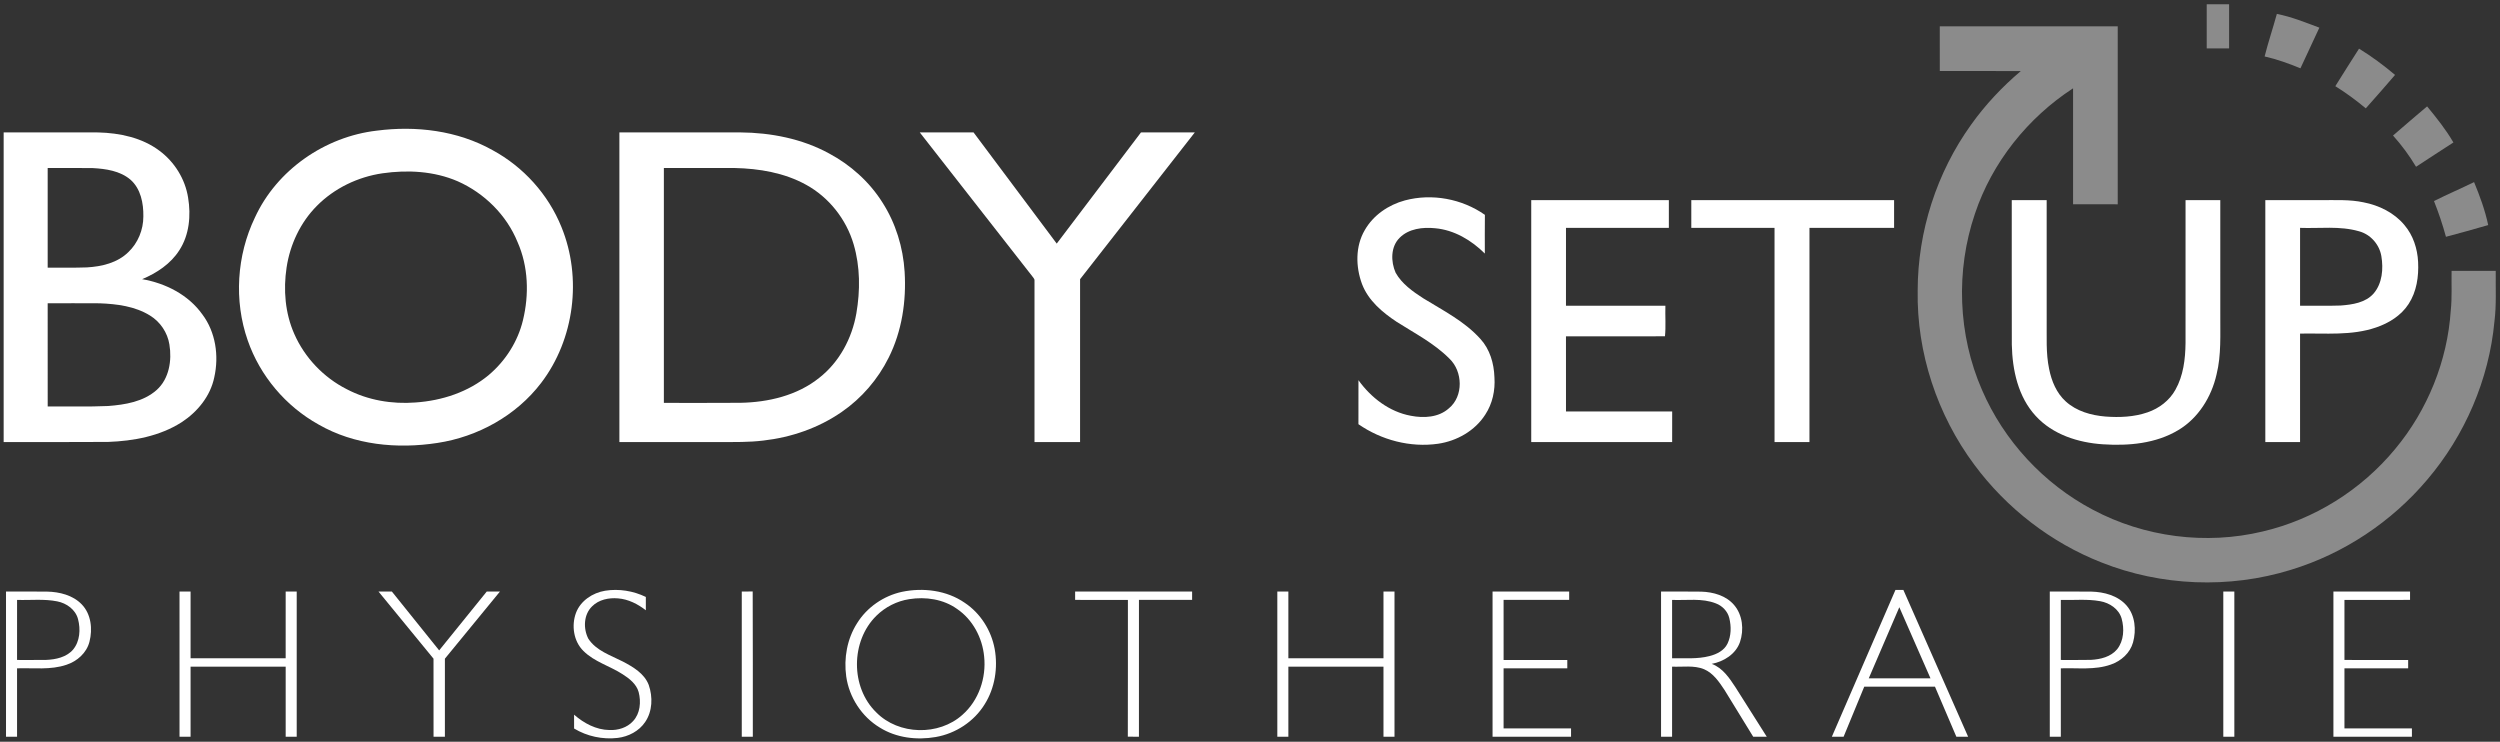
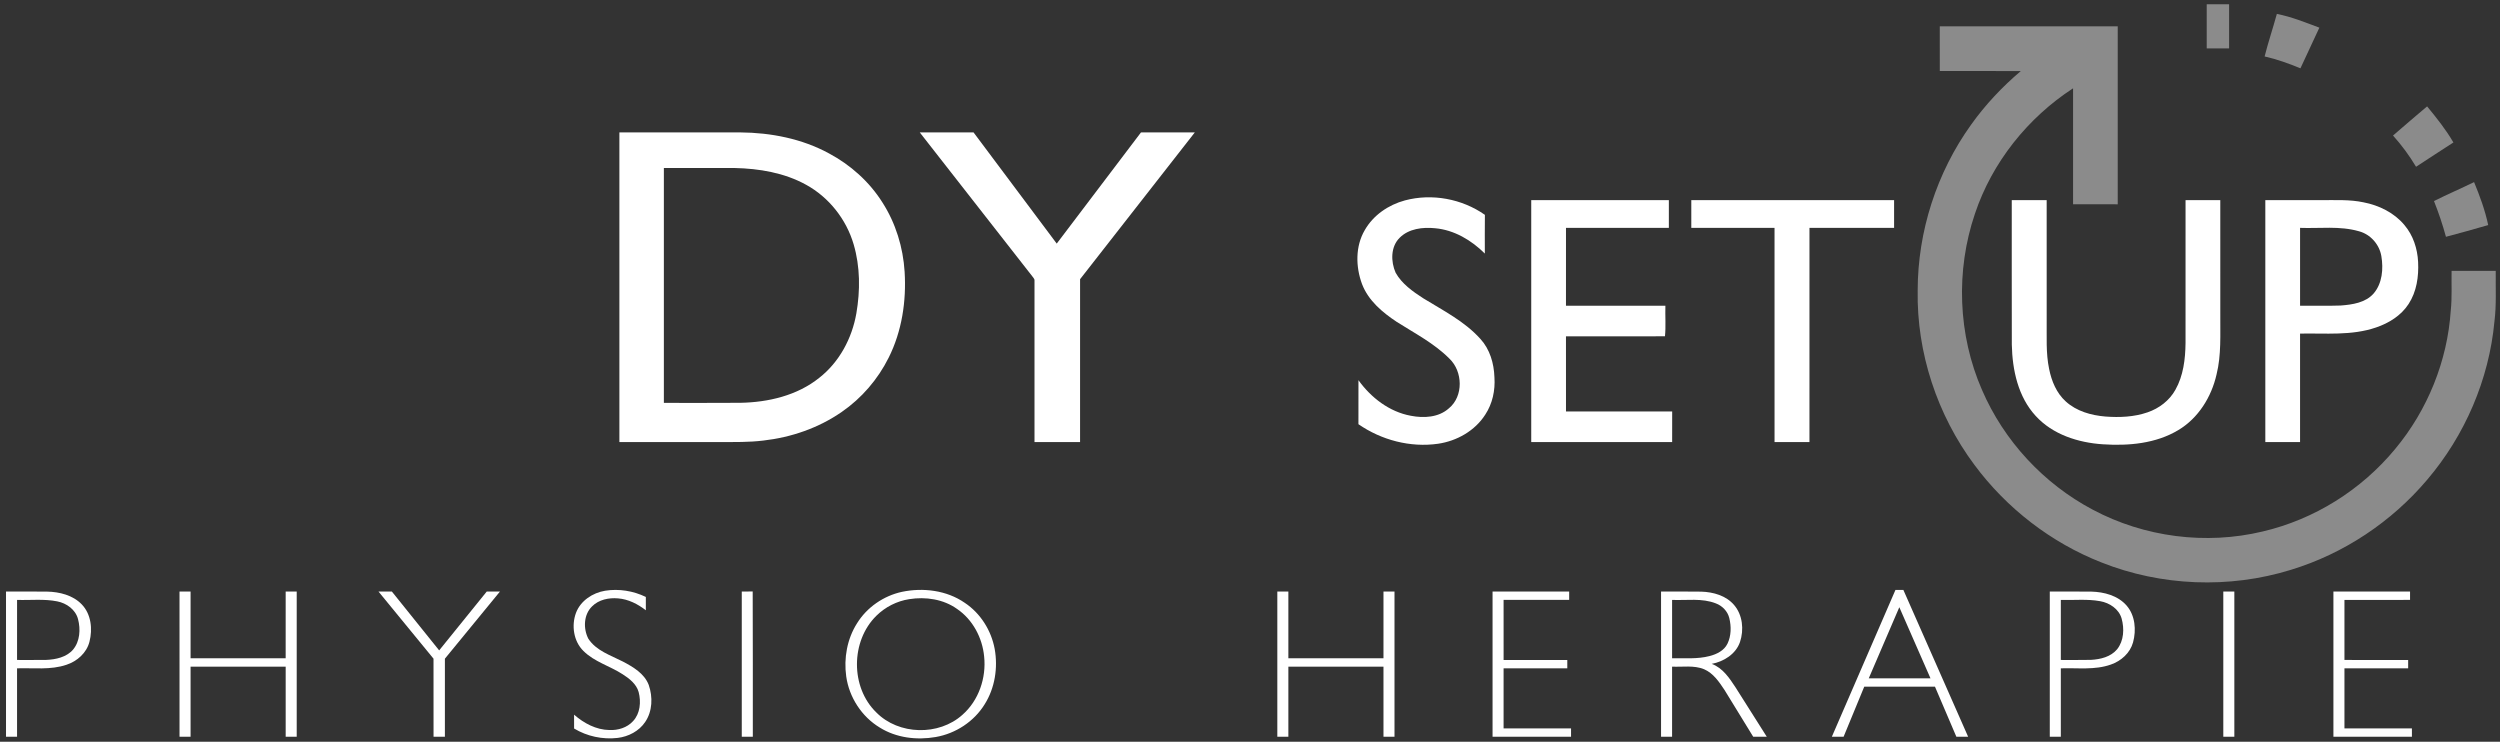
<svg xmlns="http://www.w3.org/2000/svg" width="1756pt" height="521pt" viewBox="0 0 1756 521" version="1.1">
  <rect x="0" y="0" width="1756" height="521" fill="#333333" stroke="none" />
  <g id="#8b8b8bfe">
    <path fill="#8b8b8b" opacity="1.00" d=" M 1550.00 2.99 C 1555.23 2.98 1560.47 2.98 1565.72 2.99 C 1565.72 13.33 1565.71 23.66 1565.72 34.00 C 1560.47 34.03 1555.24 34.02 1550.00 34.01 C 1549.99 23.67 1549.99 13.33 1550.00 2.99 Z" />
    <path fill="#8b8b8b" opacity="1.00" d=" M 1599.26 9.78 C 1609.57 11.79 1619.31 15.77 1629.12 19.43 C 1624.68 28.94 1620.26 38.47 1615.83 47.98 C 1607.66 44.60 1599.30 41.61 1590.67 39.65 C 1593.18 29.60 1596.54 19.78 1599.26 9.78 Z" />
    <path fill="#8b8b8b" opacity="1.00" d=" M 1362.50 18.50 C 1404.17 18.50 1445.83 18.50 1487.50 18.50 C 1487.50 60.17 1487.50 101.83 1487.50 143.50 C 1477.03 143.50 1466.58 143.50 1456.12 143.49 C 1456.12 116.34 1456.12 89.18 1456.12 62.03 C 1424.29 82.74 1399.26 114.02 1387.20 150.12 C 1373.61 190.14 1375.23 235.16 1392.18 273.93 C 1407.57 309.68 1435.53 339.80 1469.93 357.99 C 1506.14 377.30 1549.40 382.91 1589.32 373.31 C 1625.55 364.86 1658.65 344.08 1682.32 315.42 C 1705.09 288.10 1719.09 253.54 1721.42 218.04 C 1722.39 208.82 1721.83 199.53 1721.99 190.28 C 1732.33 190.28 1742.67 190.28 1753.01 190.28 C 1752.84 202.15 1753.58 214.08 1752.09 225.89 C 1748.27 266.60 1731.35 305.85 1704.87 336.95 C 1679.83 366.57 1646.23 388.95 1609.09 400.26 C 1565.82 413.63 1518.05 411.78 1475.97 395.03 C 1440.56 381.11 1409.33 356.93 1386.71 326.36 C 1360.66 291.34 1346.21 247.68 1346.98 203.99 C 1347.02 162.57 1360.32 121.22 1384.51 87.57 C 1394.48 73.58 1406.33 60.98 1419.44 49.90 C 1400.46 49.86 1381.48 49.89 1362.51 49.88 C 1362.49 39.42 1362.50 28.96 1362.50 18.50 Z" />
-     <path fill="#8b8b8b" opacity="1.00" d=" M 1640.32 60.54 C 1645.88 51.75 1651.32 42.89 1656.99 34.17 C 1665.89 39.64 1674.31 45.88 1682.29 52.62 C 1675.50 60.51 1668.66 68.35 1661.73 76.11 C 1654.97 70.44 1647.82 65.20 1640.32 60.54 Z" />
    <path fill="#8b8b8b" opacity="1.00" d=" M 1680.86 95.20 C 1688.82 88.35 1696.74 81.46 1704.80 74.72 C 1711.44 82.81 1718.01 90.99 1723.27 100.07 C 1714.54 105.79 1705.72 111.37 1697.03 117.14 C 1692.37 109.33 1686.93 101.97 1680.86 95.20 Z" />
    <path fill="#8b8b8b" opacity="1.00" d=" M 1709.63 141.21 C 1718.91 136.57 1728.46 132.46 1737.79 127.91 C 1741.85 137.71 1745.51 147.68 1747.71 158.09 C 1737.85 160.93 1727.97 163.73 1718.04 166.33 C 1715.71 157.79 1712.88 149.43 1709.63 141.21 Z" />
  </g>
  <g id="#ffffffff">
-     <path fill="#ffffff" opacity="1.00" d=" M 264.63 91.77 C 292.22 88.18 321.39 91.69 345.91 105.43 C 367.64 117.18 385.12 136.54 394.37 159.47 C 408.94 195.15 403.52 238.30 380.09 268.99 C 362.59 291.93 335.58 306.85 307.19 311.13 C 279.00 315.48 248.79 312.61 223.74 298.17 C 200.69 285.36 182.61 263.98 173.98 239.05 C 164.25 211.15 166.26 179.46 179.03 152.85 C 194.38 119.38 228.25 95.97 264.63 91.77 M 268.62 121.73 C 251.37 124.26 234.86 132.19 222.56 144.61 C 211.02 156.21 203.74 171.73 201.30 187.86 C 198.93 203.50 200.25 219.97 206.70 234.54 C 214.03 251.23 227.31 265.17 243.59 273.39 C 258.35 281.14 275.36 283.99 291.91 282.70 C 310.40 281.42 329.02 275.39 343.36 263.36 C 355.08 253.47 363.72 239.89 367.32 224.95 C 371.72 206.86 371.13 187.22 363.54 170.05 C 355.81 151.01 340.17 135.60 321.46 127.32 C 304.92 120.17 286.28 119.19 268.62 121.73 Z" />
-     <path fill="#ffffff" opacity="1.00" d=" M 2.57 93.00 C 24.71 93.01 46.86 92.97 69.00 93.02 C 84.08 93.40 99.74 96.66 112.01 105.89 C 122.62 113.78 130.08 125.78 132.13 138.87 C 134.19 151.34 133.01 164.94 125.99 175.74 C 119.92 185.30 110.10 191.79 99.82 196.09 C 116.24 198.90 132.27 207.03 142.11 220.81 C 151.50 233.27 153.88 249.94 150.52 264.96 C 147.82 278.22 138.70 289.34 127.54 296.60 C 112.27 306.37 93.78 309.76 75.92 310.41 C 51.47 310.61 27.02 310.45 2.57 310.50 C 2.56 238.00 2.57 165.50 2.57 93.00 M 33.49 118.01 C 33.50 141.34 33.50 164.66 33.49 187.99 C 42.68 187.94 51.88 188.17 61.07 187.82 C 71.47 187.22 82.49 184.63 90.14 177.10 C 96.93 170.66 100.70 161.37 100.69 152.04 C 100.84 142.83 98.90 132.62 91.68 126.24 C 84.36 119.98 74.31 118.56 65.03 118.06 C 54.52 117.92 44.00 118.03 33.49 118.01 M 33.49 213.01 C 33.51 237.17 33.49 261.34 33.50 285.50 C 47.65 285.37 61.81 285.81 75.96 285.18 C 87.90 284.27 100.77 282.17 110.03 273.93 C 118.83 266.05 120.84 253.16 118.99 241.99 C 117.68 233.63 112.58 226.04 105.36 221.63 C 94.85 215.11 82.17 213.51 70.04 213.04 C 57.86 212.95 45.68 213.01 33.49 213.01 Z" />
    <path fill="#ffffff" opacity="1.00" d=" M 435.06 93.00 C 463.36 92.99 491.67 93.00 519.97 93.00 C 541.46 93.17 563.28 97.40 582.28 107.75 C 597.41 115.84 610.64 127.64 619.81 142.20 C 629.14 156.73 634.35 173.74 635.41 190.95 C 636.68 211.53 633.50 232.70 624.19 251.25 C 616.63 266.40 605.27 279.65 591.33 289.27 C 575.04 300.61 555.74 307.24 536.08 309.46 C 526.08 310.68 515.98 310.48 505.93 310.50 C 482.30 310.50 458.68 310.50 435.06 310.50 C 435.06 238.00 435.07 165.50 435.06 93.00 M 466.30 118.01 C 466.31 173.00 466.31 228.00 466.30 282.99 C 484.21 282.97 502.12 283.08 520.02 282.93 C 539.59 282.58 559.90 277.86 575.43 265.39 C 589.55 254.35 598.46 237.61 601.51 220.10 C 604.27 204.07 604.22 187.28 599.59 171.59 C 594.44 154.03 582.27 138.59 566.19 129.77 C 550.94 121.33 533.28 118.40 516.03 118.01 C 499.46 117.99 482.88 118.00 466.30 118.01 Z" />
    <path fill="#ffffff" opacity="1.00" d=" M 646.04 93.00 C 658.63 93.00 671.23 93.00 683.82 93.00 C 703.31 119.02 722.77 145.07 742.25 171.10 C 761.97 145.07 781.72 119.07 801.41 93.02 C 814.02 92.97 826.63 93.01 839.24 93.00 C 812.39 127.38 785.51 161.73 758.65 196.10 C 758.65 234.23 758.66 272.37 758.64 310.50 C 747.97 310.49 737.30 310.50 726.63 310.50 C 726.63 272.70 726.63 234.90 726.63 197.10 C 726.78 195.81 725.59 194.95 724.99 193.96 C 698.64 160.33 672.35 126.66 646.04 93.00 Z" />
    <path fill="#ffffff" opacity="1.00" d=" M 986.81 140.76 C 1005.82 135.69 1026.90 139.62 1042.99 150.90 C 1042.87 159.97 1042.95 169.04 1042.95 178.10 C 1033.57 168.76 1021.46 161.52 1008.06 160.32 C 999.38 159.44 989.52 160.55 983.08 167.05 C 976.70 173.39 976.86 183.78 980.29 191.56 C 984.66 199.35 992.21 204.67 999.56 209.44 C 1013.56 218.07 1028.72 225.66 1039.85 238.08 C 1046.52 245.36 1049.37 255.28 1049.69 264.98 C 1050.33 274.12 1048.32 283.55 1043.24 291.25 C 1035.99 302.61 1023.27 309.77 1010.10 311.69 C 990.59 314.49 970.30 309.13 954.16 297.96 C 954.23 287.66 954.19 277.35 954.18 267.05 C 962.99 279.32 975.89 289.27 990.98 292.04 C 1000.06 293.81 1010.53 293.27 1017.73 286.78 C 1028.05 278.29 1027.50 260.89 1018.09 251.93 C 1007.40 241.14 993.72 234.13 981.03 226.06 C 970.97 219.39 961.08 211.10 956.68 199.50 C 952.19 187.39 951.93 173.02 958.61 161.64 C 964.58 151.13 975.27 143.88 986.81 140.76 Z" />
    <path fill="#ffffff" opacity="1.00" d=" M 1075.54 140.57 C 1107.76 140.56 1139.98 140.56 1172.20 140.57 C 1172.20 147.06 1172.20 153.56 1172.20 160.05 C 1148.12 160.07 1124.03 160.05 1099.95 160.06 C 1099.94 178.29 1099.95 196.52 1099.94 214.75 C 1123.22 214.76 1146.49 214.75 1169.77 214.76 C 1169.55 221.86 1170.18 229.30 1169.47 236.21 C 1146.30 236.30 1123.12 236.22 1099.94 236.25 C 1099.95 253.83 1099.94 271.41 1099.95 289.00 C 1124.81 289.01 1149.67 288.99 1174.54 289.01 C 1174.52 296.17 1174.54 303.34 1174.52 310.50 C 1141.53 310.49 1108.53 310.50 1075.54 310.50 C 1075.53 253.85 1075.54 197.21 1075.54 140.57 Z" />
    <path fill="#ffffff" opacity="1.00" d=" M 1187.97 140.57 C 1235.45 140.56 1282.93 140.56 1330.41 140.57 C 1330.41 147.06 1330.41 153.56 1330.41 160.05 C 1310.59 160.07 1290.78 160.05 1270.97 160.06 C 1270.96 210.20 1270.97 260.35 1270.96 310.49 C 1262.79 310.50 1254.61 310.49 1246.44 310.50 C 1246.42 260.35 1246.44 210.21 1246.43 160.06 C 1226.94 160.06 1207.45 160.06 1187.97 160.06 C 1187.96 153.56 1187.96 147.06 1187.97 140.57 Z" />
    <path fill="#ffffff" opacity="1.00" d=" M 1413.06 140.57 C 1421.23 140.56 1429.41 140.57 1437.58 140.56 C 1437.60 168.71 1437.59 196.85 1437.59 225.00 C 1437.73 236.41 1436.94 247.95 1439.31 259.20 C 1441.01 267.64 1444.47 276.11 1451.00 281.98 C 1458.56 288.88 1468.88 291.75 1478.89 292.58 C 1488.78 293.32 1498.98 292.90 1508.44 289.63 C 1516.53 286.87 1523.79 281.36 1527.98 273.83 C 1533.61 263.88 1534.99 252.19 1535.12 240.94 C 1535.14 207.48 1535.12 174.03 1535.13 140.57 C 1543.26 140.56 1551.39 140.57 1559.53 140.56 C 1559.55 167.36 1559.53 194.17 1559.54 220.97 C 1559.42 235.02 1560.33 249.30 1556.89 263.07 C 1553.33 278.81 1544.12 293.69 1530.08 302.08 C 1514.25 311.61 1495.05 313.27 1476.99 312.07 C 1459.73 310.92 1441.81 305.25 1429.88 292.16 C 1417.47 278.72 1413.46 259.82 1413.10 242.04 C 1413.01 208.21 1413.08 174.39 1413.06 140.57 Z" />
    <path fill="#ffffff" opacity="1.00" d=" M 1591.16 140.57 C 1604.44 140.56 1617.72 140.57 1631.00 140.56 C 1640.70 140.64 1650.51 140.07 1660.07 142.10 C 1671.03 144.20 1681.68 149.42 1688.89 158.10 C 1695.00 165.29 1698.03 174.68 1698.48 184.02 C 1698.99 194.18 1697.46 204.88 1691.79 213.54 C 1686.54 221.65 1677.92 226.98 1668.92 230.02 C 1651.76 235.92 1633.36 233.95 1615.56 234.32 C 1615.57 259.71 1615.57 285.11 1615.56 310.50 C 1607.42 310.49 1599.29 310.51 1591.16 310.49 C 1591.16 253.85 1591.16 197.21 1591.16 140.57 M 1615.57 160.06 C 1615.57 178.29 1615.56 196.52 1615.57 214.76 C 1625.08 214.66 1634.60 214.94 1644.11 214.60 C 1652.27 213.98 1661.50 212.66 1667.23 206.16 C 1673.35 199.03 1674.17 188.80 1672.66 179.88 C 1671.27 171.67 1665.02 164.59 1656.94 162.44 C 1643.51 158.55 1629.34 160.57 1615.57 160.06 Z" />
    <path fill="#ffffff" opacity="1.00" d=" M 1331.36 414.38 C 1333.20 414.37 1335.05 414.37 1336.93 414.37 C 1352.11 448.74 1367.26 483.12 1382.42 517.50 C 1379.65 517.50 1376.90 517.50 1374.15 517.49 C 1369.14 505.76 1364.14 494.03 1359.12 482.31 C 1342.56 482.32 1326.01 482.30 1309.45 482.32 C 1304.62 494.05 1299.79 505.78 1294.94 517.50 C 1292.18 517.49 1289.43 517.50 1286.69 517.49 C 1301.57 483.12 1316.47 448.75 1331.36 414.38 M 1312.62 476.44 C 1327.07 476.44 1341.52 476.44 1355.97 476.44 C 1348.68 459.79 1341.38 443.15 1334.08 426.51 C 1326.91 443.15 1319.77 459.79 1312.62 476.44 Z" />
    <path fill="#ffffff" opacity="1.00" d=" M 404.59 430.43 C 407.82 421.92 416.28 416.39 425.03 414.93 C 434.70 413.37 444.82 415.03 453.63 419.29 C 453.63 422.41 453.62 425.53 453.64 428.66 C 447.99 424.27 441.32 420.86 434.10 420.30 C 427.65 419.73 420.59 421.17 415.89 425.90 C 409.92 431.67 409.58 441.52 413.24 448.61 C 418.76 457.11 428.93 460.26 437.51 464.68 C 444.74 468.47 452.60 473.08 455.67 481.10 C 458.60 489.54 458.33 499.61 453.16 507.14 C 448.86 513.56 441.43 517.39 433.87 518.31 C 423.31 519.55 412.36 517.22 403.24 511.71 C 403.24 508.47 403.25 505.22 403.23 501.98 C 410.10 507.99 418.70 512.63 428.03 512.77 C 434.08 513.05 440.48 511.13 444.63 506.55 C 449.71 501.16 450.38 492.97 448.58 486.09 C 447.00 480.44 442.09 476.63 437.36 473.61 C 428.39 467.77 417.51 464.92 409.79 457.22 C 402.86 450.42 401.27 439.33 404.59 430.43 Z" />
    <path fill="#ffffff" opacity="1.00" d=" M 633.51 415.71 C 648.40 412.61 664.89 414.60 677.59 423.38 C 688.67 430.73 696.27 442.80 698.67 455.83 C 701.03 469.04 698.84 483.24 691.64 494.68 C 684.18 506.83 671.22 515.27 657.21 517.69 C 643.91 520.00 629.52 518.29 617.94 511.03 C 605.24 503.38 596.46 489.79 594.39 475.15 C 592.60 462.35 594.99 448.81 601.96 437.83 C 608.91 426.58 620.62 418.52 633.51 415.71 M 638.66 420.85 C 629.97 422.18 621.79 426.36 615.54 432.53 C 597.50 450.26 597.28 482.77 615.55 500.44 C 631.26 516.36 659.45 517.01 676.02 502.07 C 687.46 492.05 692.86 476.10 691.26 461.13 C 690.02 448.00 683.27 435.22 672.26 427.73 C 662.64 420.85 650.17 419.01 638.66 420.85 Z" />
    <path fill="#ffffff" opacity="1.00" d=" M 4.22 415.51 C 13.79 415.52 23.37 415.45 32.95 415.54 C 41.73 415.71 51.12 417.98 57.40 424.50 C 64.05 431.34 65.14 441.91 62.83 450.80 C 60.84 458.59 54.24 464.46 46.76 466.91 C 35.57 470.75 23.57 469.05 11.98 469.44 C 11.97 485.46 11.98 501.48 11.98 517.50 C 9.39 517.50 6.80 517.49 4.22 517.49 C 4.22 483.50 4.22 449.50 4.22 415.51 M 11.99 421.37 C 11.98 435.44 11.98 449.50 11.98 463.56 C 18.79 463.53 25.59 463.63 32.39 463.52 C 39.18 463.24 46.64 461.67 51.30 456.31 C 56.18 450.46 56.67 442.03 54.82 434.92 C 53.09 428.18 46.78 423.68 40.19 422.40 C 30.91 420.53 21.38 421.70 11.99 421.37 Z" />
    <path fill="#ffffff" opacity="1.00" d=" M 126.09 415.50 C 128.68 415.50 131.27 415.50 133.86 415.51 C 133.86 431.13 133.85 446.75 133.86 462.37 C 156.12 462.38 178.39 462.37 200.65 462.38 C 200.67 446.75 200.65 431.13 200.66 415.50 C 203.24 415.50 205.83 415.50 208.41 415.50 C 208.41 449.50 208.41 483.50 208.41 517.50 C 205.83 517.49 203.24 517.49 200.66 517.50 C 200.66 501.08 200.66 484.67 200.66 468.25 C 178.39 468.24 156.13 468.25 133.86 468.25 C 133.85 484.66 133.86 501.08 133.86 517.49 C 131.27 517.49 128.68 517.50 126.10 517.50 C 126.09 483.50 126.09 449.50 126.09 415.50 Z" />
    <path fill="#ffffff" opacity="1.00" d=" M 265.85 415.50 C 268.98 415.50 272.12 415.50 275.25 415.50 C 286.35 429.25 297.38 443.06 308.47 456.83 C 319.61 443.05 330.74 429.27 341.89 415.50 C 344.98 415.50 348.06 415.49 351.16 415.51 C 338.28 431.23 325.39 446.95 312.50 462.66 C 312.47 480.94 312.50 499.22 312.49 517.50 C 309.83 517.49 307.17 517.50 304.52 517.49 C 304.50 499.21 304.53 480.93 304.50 462.65 C 291.61 446.94 278.72 431.23 265.85 415.50 Z" />
-     <path fill="#ffffff" opacity="1.00" d=" M 521.02 415.50 C 523.57 415.51 526.13 415.51 528.69 415.45 C 528.89 449.46 528.72 483.48 528.78 517.49 C 526.19 517.49 523.60 517.50 521.02 517.50 C 521.02 483.50 521.01 449.50 521.02 415.50 Z" />
-     <path fill="#ffffff" opacity="1.00" d=" M 755.17 415.50 C 782.56 415.50 809.95 415.50 837.34 415.51 C 837.33 417.45 837.33 419.41 837.34 421.37 C 824.89 421.37 812.45 421.37 800.00 421.37 C 799.98 453.41 800.00 485.45 799.99 517.49 C 797.38 517.51 794.77 517.51 792.18 517.43 C 792.31 485.41 792.19 453.40 792.24 421.38 C 779.88 421.36 767.53 421.38 755.17 421.37 C 755.16 419.41 755.16 417.45 755.17 415.50 Z" />
+     <path fill="#ffffff" opacity="1.00" d=" M 521.02 415.50 C 523.57 415.51 526.13 415.51 528.69 415.45 C 528.89 449.46 528.72 483.48 528.78 517.49 C 526.19 517.49 523.60 517.50 521.02 517.50 Z" />
    <path fill="#ffffff" opacity="1.00" d=" M 897.19 415.51 C 899.77 415.50 902.35 415.50 904.95 415.50 C 904.95 431.13 904.94 446.75 904.95 462.37 C 927.22 462.38 949.49 462.38 971.75 462.37 C 971.75 446.75 971.75 431.13 971.76 415.50 C 974.33 415.50 976.91 415.50 979.50 415.50 C 979.51 449.50 979.51 483.50 979.50 517.50 C 976.91 517.49 974.33 517.49 971.76 517.50 C 971.75 501.08 971.76 484.66 971.75 468.25 C 949.48 468.24 927.22 468.25 904.95 468.25 C 904.94 484.66 904.95 501.08 904.95 517.50 C 902.35 517.50 899.77 517.49 897.19 517.49 C 897.19 483.50 897.19 449.50 897.19 415.51 Z" />
    <path fill="#ffffff" opacity="1.00" d=" M 1048.37 517.50 C 1048.36 483.50 1048.35 449.50 1048.37 415.50 C 1066.31 415.51 1084.25 415.49 1102.19 415.50 C 1102.17 417.45 1102.17 419.41 1102.19 421.37 C 1086.83 421.37 1071.48 421.38 1056.12 421.37 C 1056.11 435.43 1056.11 449.50 1056.13 463.57 C 1071.04 463.56 1085.95 463.56 1100.87 463.57 C 1100.86 465.52 1100.86 467.47 1100.87 469.43 C 1085.95 469.44 1071.04 469.44 1056.12 469.43 C 1056.11 483.50 1056.11 497.57 1056.12 511.63 C 1071.92 511.62 1087.71 511.63 1103.50 511.63 C 1103.49 513.58 1103.49 515.53 1103.50 517.50 C 1085.12 517.50 1066.75 517.49 1048.37 517.50 Z" />
    <path fill="#ffffff" opacity="1.00" d=" M 1166.72 415.50 C 1176.14 415.54 1185.56 415.41 1194.98 415.57 C 1203.40 415.83 1212.41 418.33 1218.05 424.98 C 1224.06 432.00 1225.05 442.36 1222.18 450.93 C 1219.26 459.43 1210.81 464.69 1202.31 466.30 C 1210.04 469.17 1214.75 476.26 1219.07 482.86 C 1226.40 494.39 1233.69 505.95 1240.99 517.50 C 1237.80 517.50 1234.63 517.51 1231.45 517.48 C 1224.76 506.51 1218.03 495.56 1211.29 484.63 C 1207.51 478.95 1203.40 472.82 1196.91 470.05 C 1189.79 467.15 1181.94 468.59 1174.47 468.25 C 1174.47 484.67 1174.48 501.08 1174.47 517.50 C 1171.88 517.49 1169.30 517.49 1166.72 517.50 C 1166.72 483.50 1166.72 449.50 1166.72 415.50 M 1174.48 421.38 C 1174.47 435.04 1174.47 448.71 1174.48 462.38 C 1183.26 462.21 1192.22 463.06 1200.82 460.81 C 1205.80 459.53 1210.99 457.01 1213.36 452.16 C 1216.06 446.59 1216.10 439.98 1214.64 434.07 C 1213.46 429.32 1209.76 425.54 1205.24 423.83 C 1195.45 419.96 1184.72 421.81 1174.48 421.38 Z" />
    <path fill="#ffffff" opacity="1.00" d=" M 1439.77 415.50 C 1449.48 415.53 1459.19 415.44 1468.91 415.55 C 1477.90 415.77 1487.56 418.30 1493.70 425.32 C 1499.79 432.30 1500.61 442.57 1498.25 451.22 C 1496.18 458.68 1489.87 464.30 1482.70 466.77 C 1471.42 470.80 1459.24 469.03 1447.52 469.44 C 1447.52 485.46 1447.53 501.48 1447.52 517.50 C 1444.92 517.49 1442.34 517.49 1439.77 517.50 C 1439.77 483.50 1439.77 449.50 1439.77 415.50 M 1447.52 421.38 C 1447.53 435.44 1447.52 449.50 1447.52 463.56 C 1454.57 463.52 1461.62 463.66 1468.66 463.49 C 1475.33 463.13 1482.63 461.41 1487.08 456.02 C 1491.84 450.05 1492.20 441.57 1490.23 434.46 C 1488.29 427.72 1481.78 423.44 1475.14 422.27 C 1466.03 420.61 1456.72 421.67 1447.52 421.38 Z" />
    <path fill="#ffffff" opacity="1.00" d=" M 1561.65 415.51 C 1564.22 415.50 1566.80 415.50 1569.40 415.51 C 1569.40 449.50 1569.40 483.50 1569.40 517.50 C 1566.80 517.49 1564.22 517.49 1561.65 517.49 C 1561.64 483.50 1561.64 449.50 1561.65 415.51 Z" />
    <path fill="#ffffff" opacity="1.00" d=" M 1638.99 415.50 C 1656.93 415.50 1674.88 415.49 1692.82 415.51 C 1692.79 417.46 1692.80 419.41 1692.82 421.37 C 1677.45 421.38 1662.10 421.36 1646.74 421.38 C 1646.74 435.44 1646.74 449.50 1646.74 463.56 C 1661.66 463.57 1676.57 463.56 1691.49 463.57 C 1691.47 465.52 1691.47 467.47 1691.49 469.43 C 1676.57 469.44 1661.66 469.43 1646.74 469.44 C 1646.74 483.50 1646.75 497.56 1646.74 511.62 C 1662.53 511.64 1678.33 511.62 1694.12 511.63 C 1694.10 513.58 1694.10 515.53 1694.13 517.50 C 1675.75 517.50 1657.37 517.50 1638.99 517.50 C 1638.98 483.50 1638.98 449.50 1638.99 415.50 Z" />
  </g>
</svg>